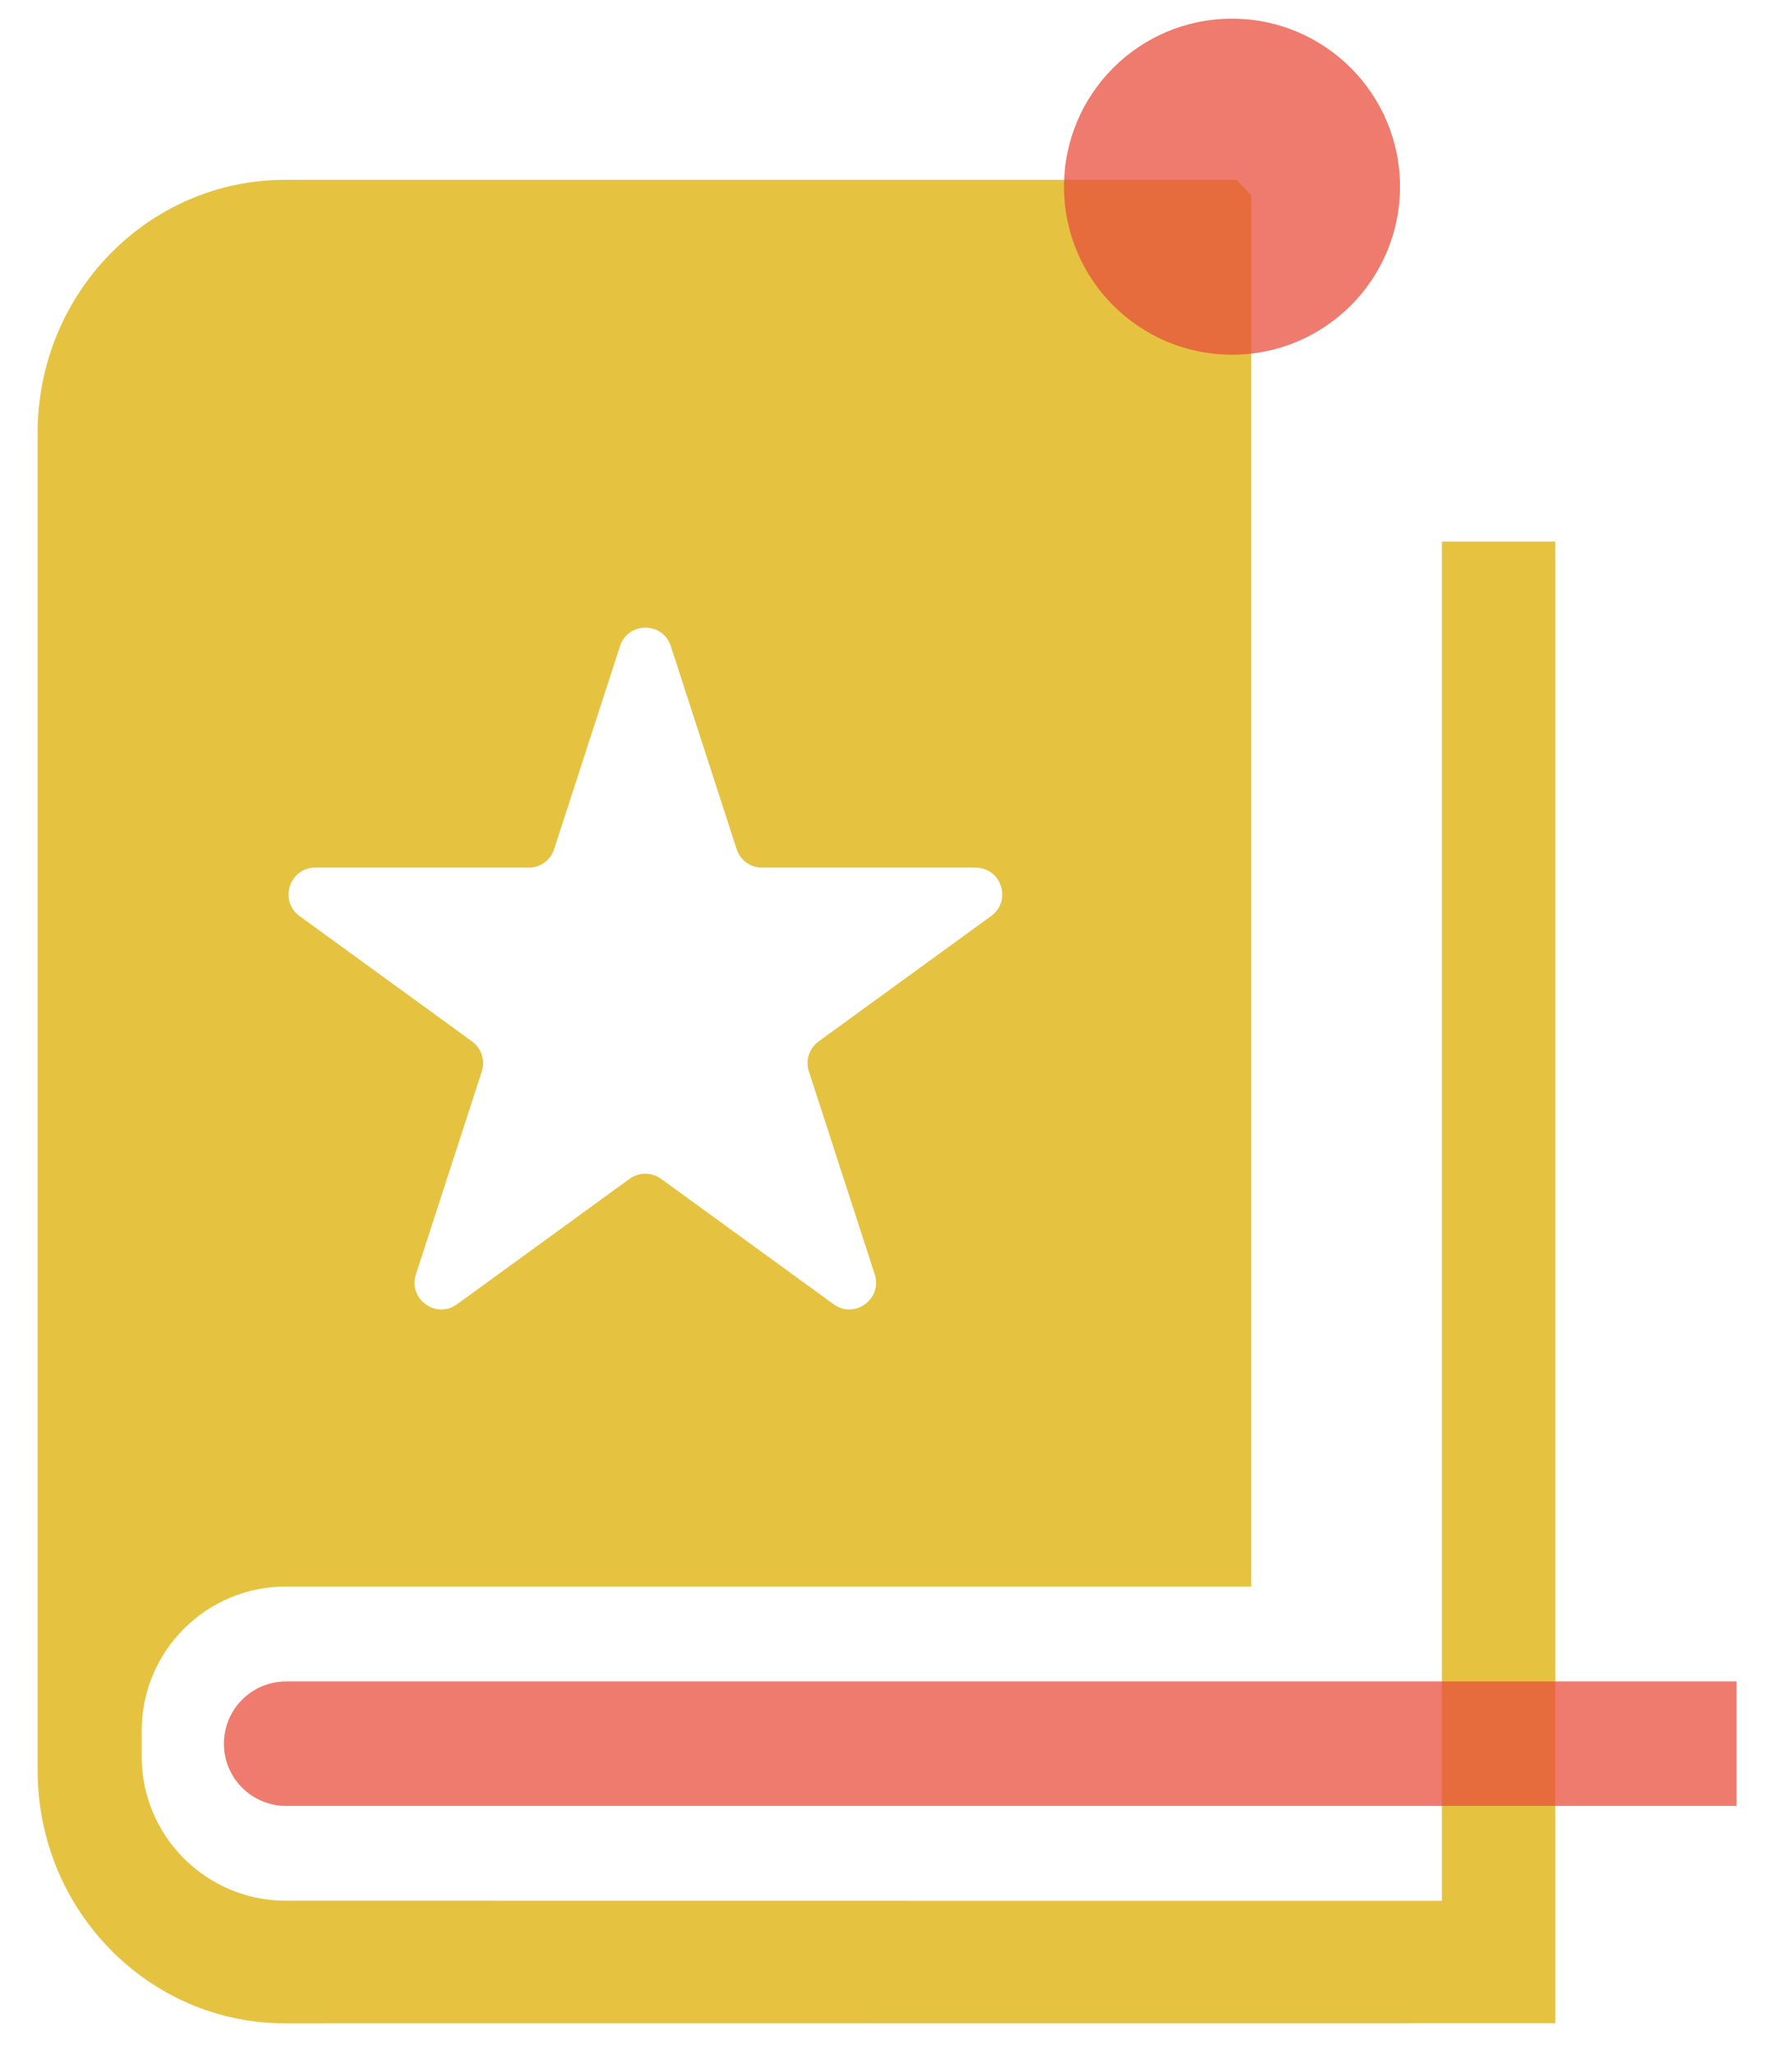
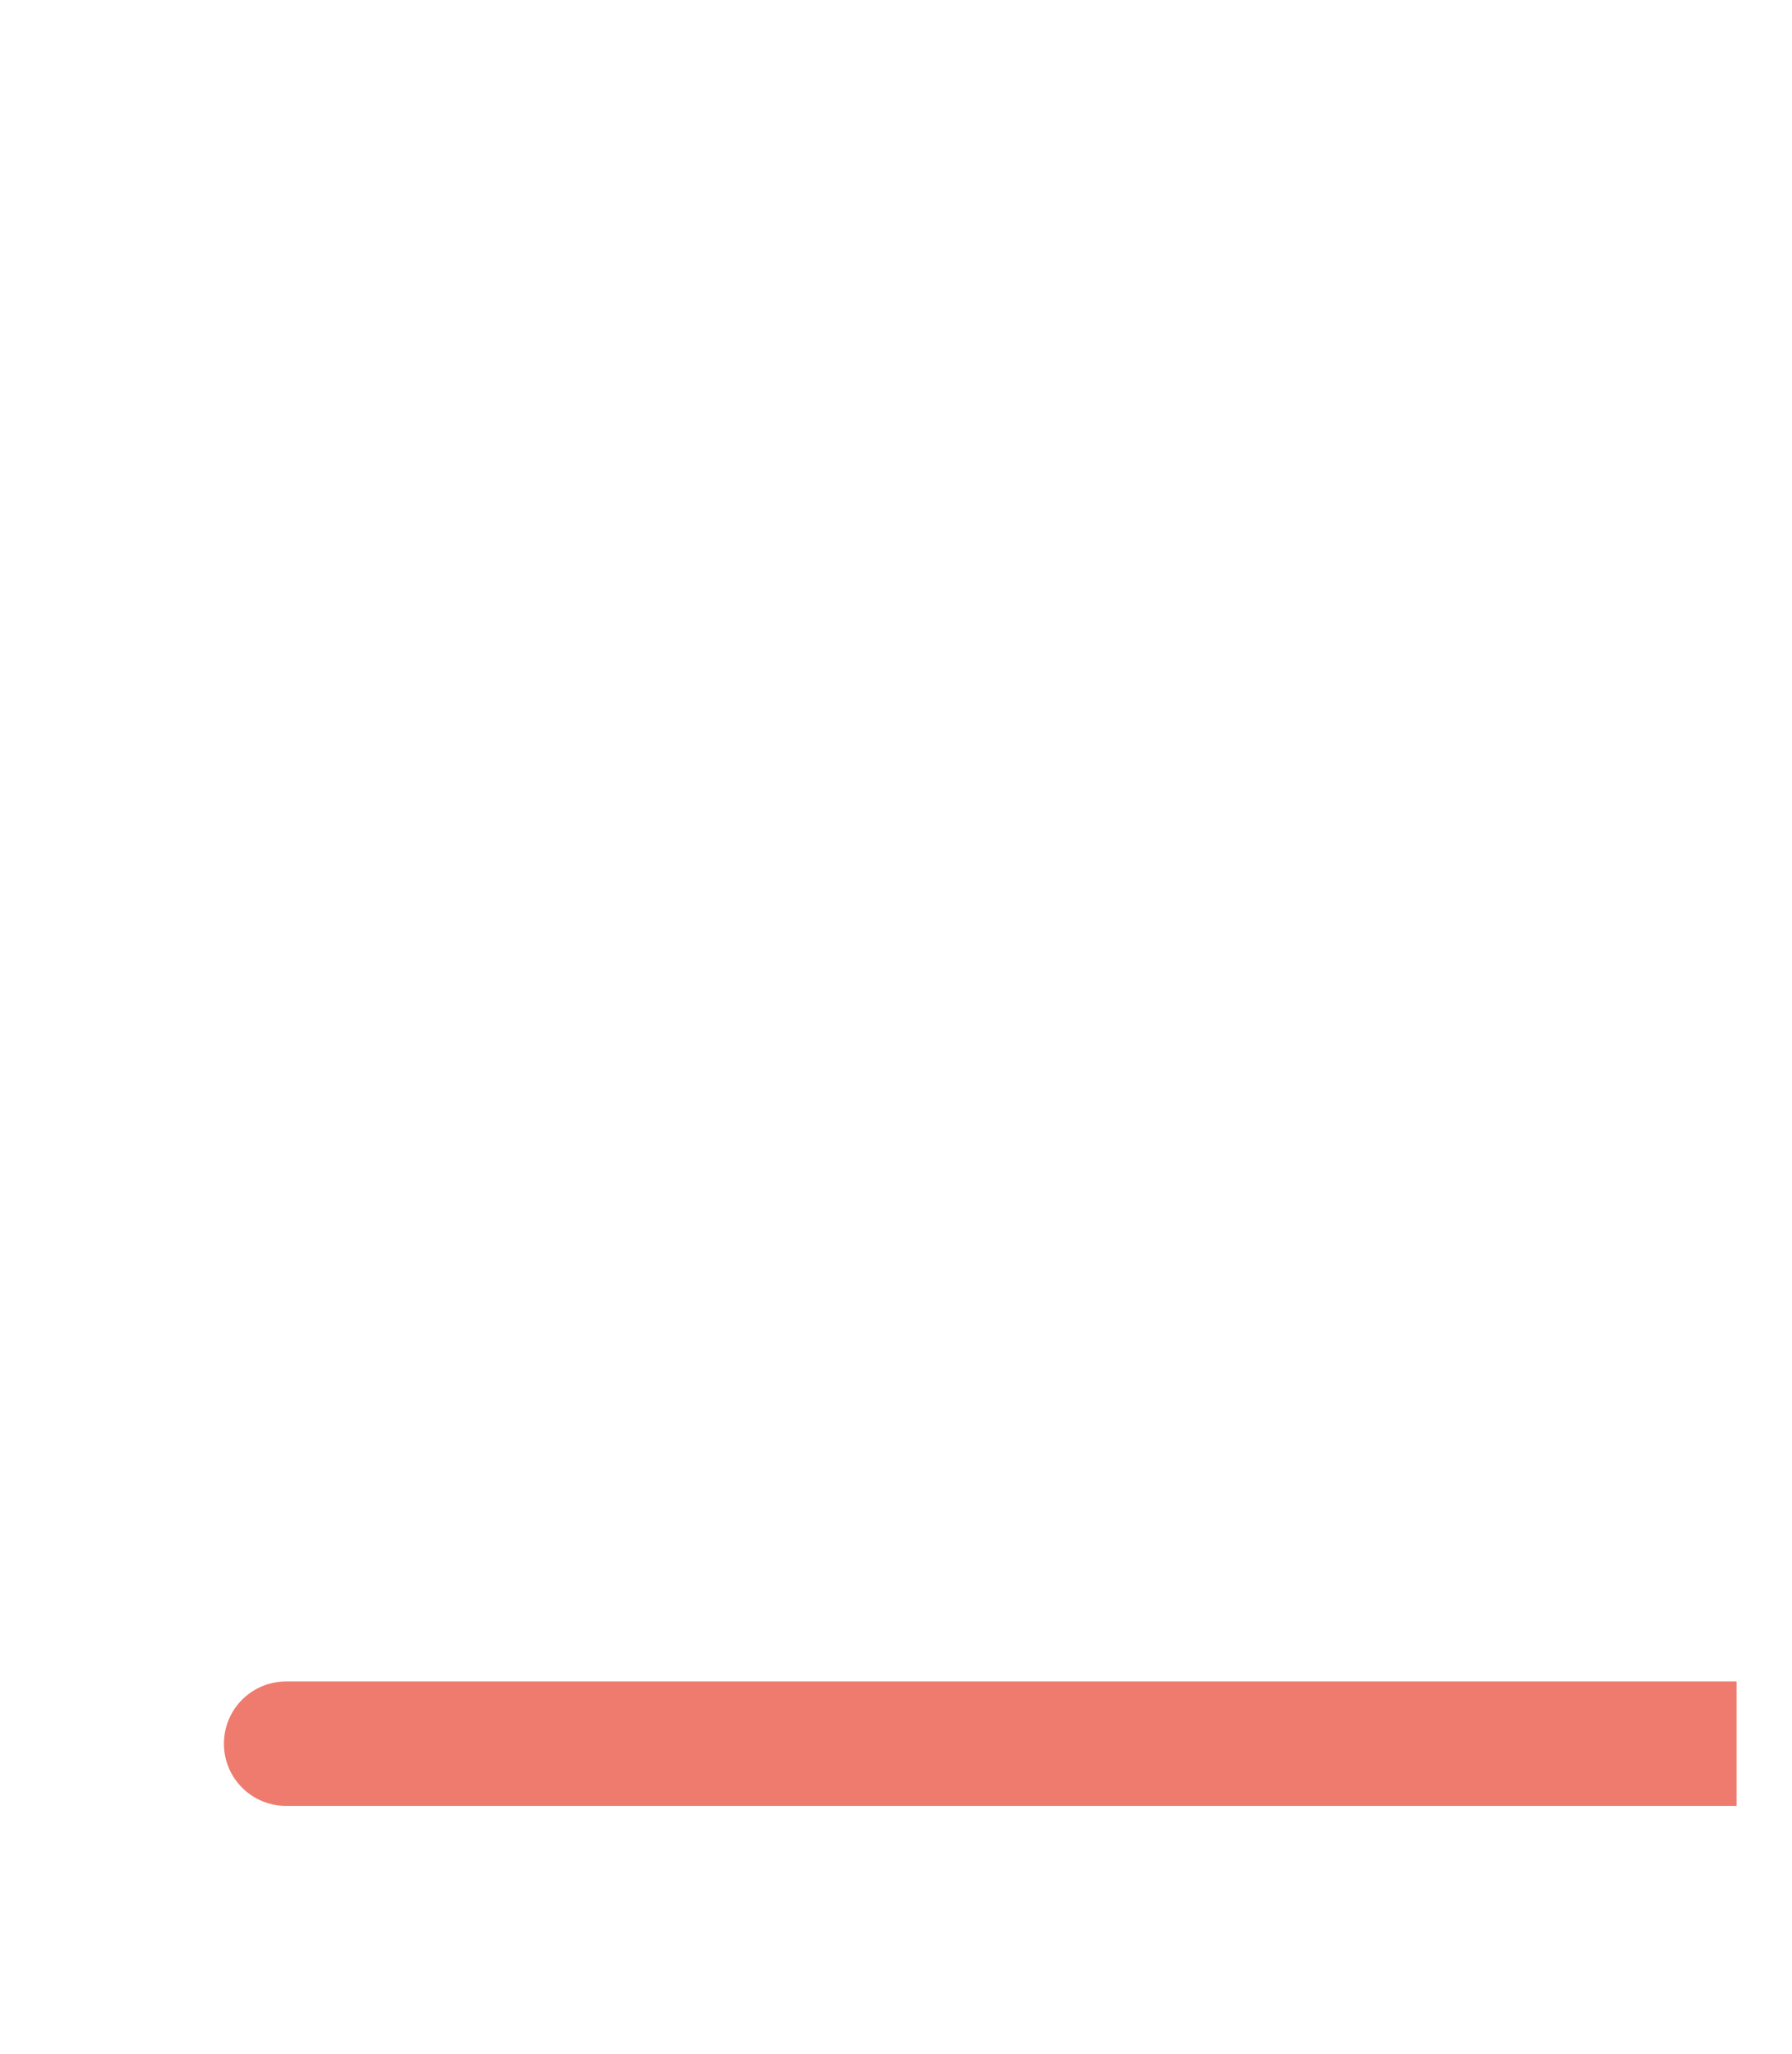
<svg xmlns="http://www.w3.org/2000/svg" width="48px" height="55px" viewBox="0 0 48 55">
  <desc>Created with Lunacy</desc>
  <g id="Group-3" transform="translate(0.5 0.5)">
-     <path d="M37.614 46.09L37.614 9.687L40.651 9.687L40.651 49.368L6.628 49.371C2.966 49.371 0 46.337 0 42.594L0 6.777C0 3.034 2.969 0 6.628 0L32.116 0L32.507 0.417L32.507 37.672L6.651 37.672C4.515 37.672 2.787 39.404 2.787 41.536L2.787 42.223C2.787 44.359 4.519 46.087 6.651 46.087L32.507 46.09L37.614 46.09ZM13.154 18.42L7.438 18.42C6.745 18.42 6.458 19.309 7.015 19.716L11.637 23.075C11.888 23.258 11.992 23.58 11.898 23.876L10.133 29.312C9.919 29.973 10.674 30.52 11.234 30.113L15.856 26.754C16.107 26.572 16.449 26.572 16.699 26.754L21.322 30.113C21.881 30.52 22.637 29.97 22.422 29.312L20.658 23.876C20.563 23.58 20.667 23.258 20.918 23.075L25.54 19.716C26.104 19.309 25.814 18.42 25.12 18.42L19.404 18.42C19.095 18.42 18.818 18.222 18.724 17.926L16.96 12.489C16.748 11.829 15.814 11.829 15.599 12.489L13.835 17.926C13.74 18.222 13.463 18.42 13.154 18.42Z" transform="translate(0.508 4.316)" id="Fill-1" fill="#DCAE00" fill-opacity="0.75" fill-rule="evenodd" stroke="none" />
-     <path d="M4.5 9C6.985 9 9 6.985 9 4.5C9 2.015 6.985 0 4.5 0C2.015 0 0 2.015 0 4.5C0 6.985 2.015 9 4.5 9Z" transform="translate(28 0)" id="Oval" fill="#E84F3D" fill-opacity="0.75" stroke="none" />
    <path d="M0 1.667C0 2.588 0.745 3.333 1.667 3.333L40.517 3.333L40.517 0L1.667 0C0.745 0 0 0.745 0 1.667Z" transform="translate(5.498 44.531)" id="Fill-2" fill="#E84F3D" fill-opacity="0.75" stroke="none" />
  </g>
</svg>